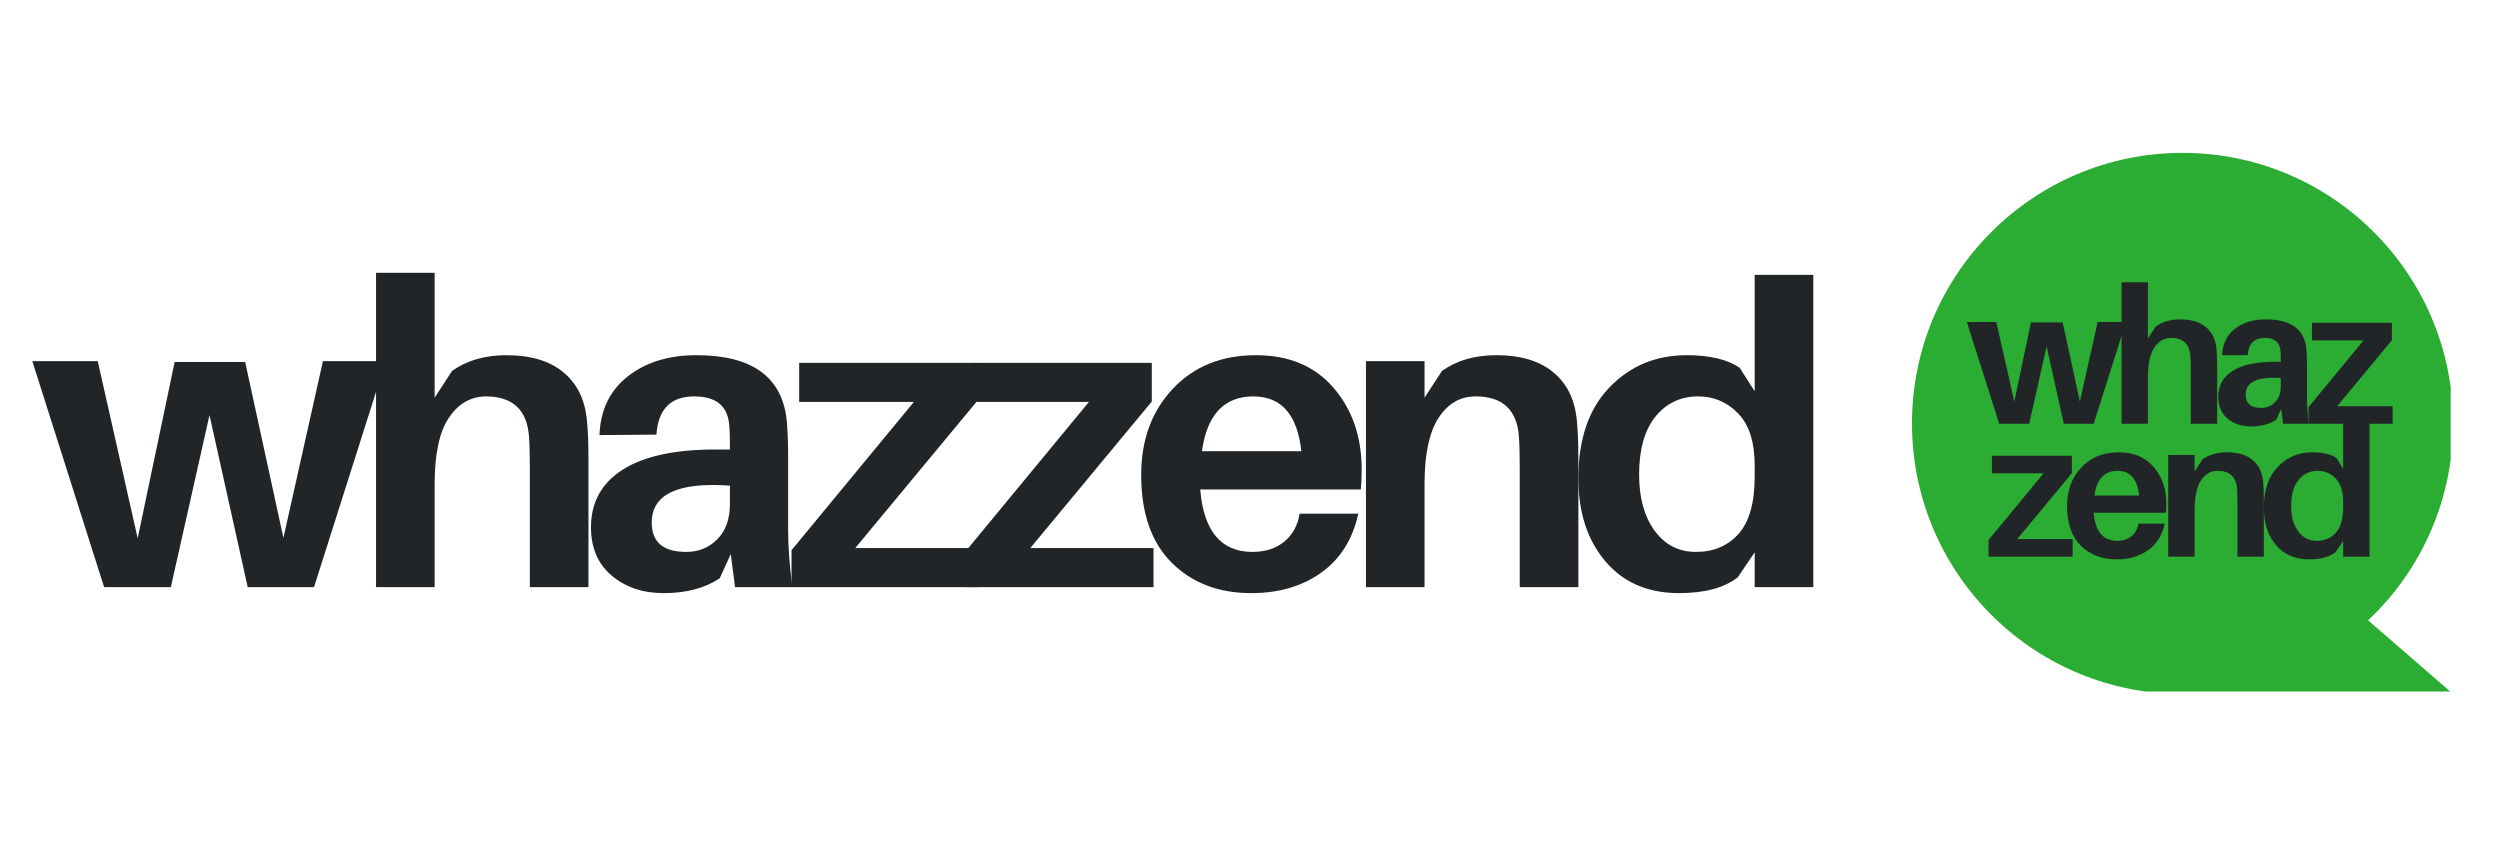
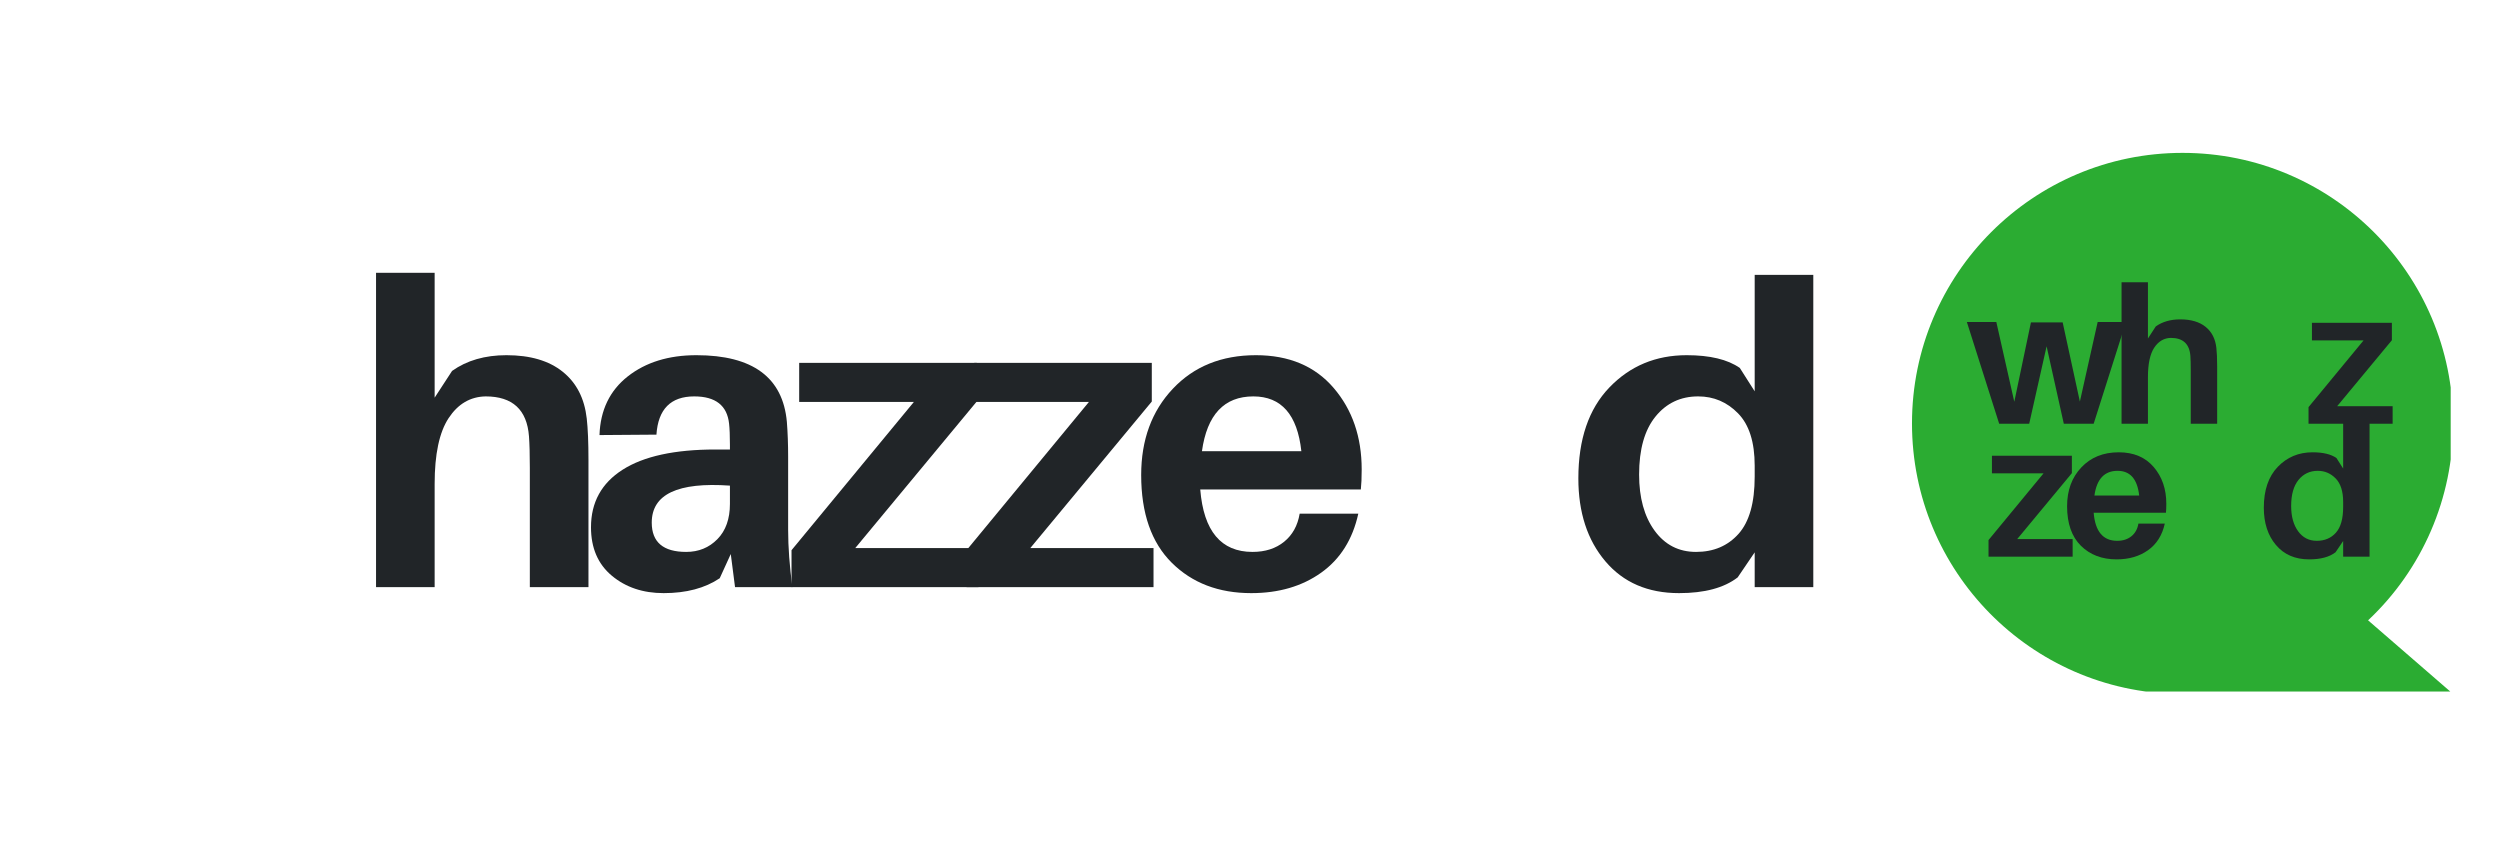
<svg xmlns="http://www.w3.org/2000/svg" width="1844" zoomAndPan="magnify" viewBox="0 0 1383 468.75" height="625" preserveAspectRatio="xMidYMid meet" version="1.0">
  <defs>
    <g />
    <clipPath id="8f9fa791ab">
      <path d="M 1057.711 84.539 L 1355.719 84.539 L 1355.719 382.547 L 1057.711 382.547 Z M 1057.711 84.539 " clip-rule="nonzero" />
    </clipPath>
  </defs>
  <g clip-path="url(#8f9fa791ab)">
    <path fill="#2bac32" d="M 1357.043 234.238 C 1357.043 151.578 1290.039 84.57 1207.375 84.57 C 1124.715 84.57 1057.711 151.578 1057.711 234.238 C 1057.711 316.062 1123.383 382.578 1204.895 383.902 L 1357.043 383.902 L 1310.023 343.168 C 1313.73 339.684 1317.25 336.02 1320.586 332.172 C 1323.918 328.328 1327.043 324.324 1329.969 320.156 C 1332.891 315.992 1335.594 311.688 1338.074 307.246 C 1340.559 302.805 1342.809 298.25 1344.824 293.578 C 1346.84 288.906 1348.613 284.141 1350.145 279.289 C 1351.672 274.438 1352.949 269.516 1353.977 264.535 C 1355.004 259.551 1355.773 254.527 1356.285 249.465 C 1356.797 244.402 1357.051 239.324 1357.043 234.238 Z M 1357.043 234.238 " fill-opacity="1" fill-rule="nonzero" />
  </g>
  <g fill="#212528" fill-opacity="1">
    <g transform="translate(1088.071, 234.426)">
      <g>
        <path d="M 88.016 -56.281 L 70.141 0 L 53.625 0 L 44.109 -42.844 L 34.484 0 L 17.875 0 L 0 -56.281 L 16.297 -56.281 L 26.234 -12.172 L 35.438 -56.062 L 53 -56.062 L 62.516 -12.266 L 72.359 -56.281 Z M 88.016 -56.281 " />
      </g>
    </g>
  </g>
  <g fill="#212528" fill-opacity="1">
    <g transform="translate(1166.97, 234.426)">
      <g>
        <path d="M 59.125 -42 C 59.414 -39.457 59.562 -36.035 59.562 -31.734 L 59.562 0 L 44.953 0 L 44.953 -29.719 C 44.953 -33.039 44.883 -35.648 44.75 -37.547 C 44.25 -44.18 40.648 -47.5 33.953 -47.5 C 30.148 -47.426 27.082 -45.625 24.75 -42.094 C 22.426 -38.57 21.266 -33.109 21.266 -25.703 L 21.266 0 L 6.672 0 L 6.672 -78.281 L 21.266 -78.281 L 21.266 -47.172 L 25.594 -53.844 C 29.258 -56.445 33.773 -57.75 39.141 -57.75 C 45.066 -57.75 49.738 -56.375 53.156 -53.625 C 56.57 -50.875 58.562 -47 59.125 -42 Z M 59.125 -42 " />
      </g>
    </g>
  </g>
  <g fill="#212528" fill-opacity="1">
    <g transform="translate(1223.659, 234.426)">
      <g>
-         <path d="M 39.344 0 L 38.297 -8.25 L 35.547 -2.219 C 31.879 0.25 27.223 1.484 21.578 1.484 C 16.43 1.484 12.129 0.039 8.672 -2.844 C 5.211 -5.738 3.484 -9.766 3.484 -14.922 C 3.484 -21.117 6.109 -25.891 11.359 -29.234 C 16.617 -32.586 24.328 -34.266 34.484 -34.266 L 38.078 -34.266 L 38.078 -35.438 C 38.078 -37.695 38.008 -39.457 37.875 -40.719 C 37.375 -45.238 34.484 -47.5 29.203 -47.5 C 23.348 -47.5 20.207 -44.32 19.781 -37.969 L 5.609 -37.875 C 5.816 -44.07 8.16 -48.93 12.641 -52.453 C 17.117 -55.984 22.812 -57.75 29.719 -57.75 C 43.758 -57.75 51.27 -52.219 52.25 -41.156 C 52.469 -38.469 52.578 -35.57 52.578 -32.469 L 52.578 -14.281 C 52.578 -9.977 52.926 -5.219 53.625 0 Z M 27.188 -8.781 C 30.289 -8.781 32.879 -9.836 34.953 -11.953 C 37.035 -14.066 38.078 -16.992 38.078 -20.734 L 38.078 -25.281 C 25.109 -26.195 18.625 -23.129 18.625 -16.078 C 18.625 -11.211 21.477 -8.781 27.188 -8.781 Z M 27.188 -8.781 " />
-       </g>
+         </g>
    </g>
  </g>
  <g fill="#212528" fill-opacity="1">
    <g transform="translate(1274.107, 234.426)">
      <g>
        <path d="M 49.5 -9.734 L 49.5 0 L 2.969 0 L 2.969 -9.203 L 33.422 -46.125 L 4.859 -46.125 L 4.859 -55.859 L 49.078 -55.859 L 49.078 -46.219 L 18.828 -9.734 Z M 49.5 -9.734 " />
      </g>
    </g>
  </g>
  <g fill="#212528" fill-opacity="1">
    <g transform="translate(1097.081, 307.96)">
      <g>
        <path d="M 49.5 -9.734 L 49.5 0 L 2.969 0 L 2.969 -9.203 L 33.422 -46.125 L 4.859 -46.125 L 4.859 -55.859 L 49.078 -55.859 L 49.078 -46.219 L 18.828 -9.734 Z M 49.5 -9.734 " />
      </g>
    </g>
  </g>
  <g fill="#212528" fill-opacity="1">
    <g transform="translate(1140.655, 307.96)">
      <g>
        <path d="M 57.75 -29.297 C 57.75 -27.254 57.68 -25.598 57.547 -24.328 L 17.562 -24.328 C 18.406 -13.961 22.742 -8.781 30.578 -8.781 C 33.742 -8.781 36.367 -9.625 38.453 -11.312 C 40.535 -13.008 41.82 -15.336 42.312 -18.297 L 56.906 -18.297 C 55.5 -11.879 52.414 -6.977 47.656 -3.594 C 42.895 -0.207 37.094 1.484 30.25 1.484 C 22.145 1.484 15.551 -1.035 10.469 -6.078 C 5.395 -11.117 2.859 -18.398 2.859 -27.922 C 2.859 -36.672 5.484 -43.828 10.734 -49.391 C 15.992 -54.961 22.891 -57.75 31.422 -57.75 C 39.672 -57.75 46.117 -55.035 50.766 -49.609 C 55.422 -44.18 57.75 -37.41 57.75 -29.297 Z M 30.781 -47.5 C 23.52 -47.5 19.254 -42.945 17.984 -33.844 L 42.734 -33.844 C 41.742 -42.945 37.758 -47.5 30.781 -47.5 Z M 30.781 -47.5 " />
      </g>
    </g>
  </g>
  <g fill="#212528" fill-opacity="1">
    <g transform="translate(1192.795, 307.96)">
      <g>
-         <path d="M 59.125 -42 C 59.414 -39.457 59.562 -36.035 59.562 -31.734 L 59.562 0 L 44.953 0 L 44.953 -29.719 C 44.953 -33.039 44.883 -35.648 44.75 -37.547 C 44.25 -44.18 40.648 -47.5 33.953 -47.5 C 30.148 -47.5 27.082 -45.719 24.75 -42.156 C 22.426 -38.594 21.266 -33.109 21.266 -25.703 L 21.266 0 L 6.672 0 L 6.672 -56.281 L 21.266 -56.281 L 21.266 -47.172 L 25.594 -53.844 C 29.258 -56.445 33.773 -57.75 39.141 -57.75 C 45.066 -57.75 49.738 -56.375 53.156 -53.625 C 56.57 -50.875 58.562 -47 59.125 -42 Z M 59.125 -42 " />
-       </g>
+         </g>
    </g>
  </g>
  <g fill="#212528" fill-opacity="1">
    <g transform="translate(1249.484, 307.96)">
      <g>
        <path d="M 61.359 -77.75 L 61.359 0 L 46.75 0 L 46.75 -8.672 L 42.531 -2.438 C 39.145 0.176 34.273 1.484 27.922 1.484 C 20.172 1.484 14.055 -1.16 9.578 -6.453 C 5.098 -11.742 2.859 -18.617 2.859 -27.078 C 2.859 -36.805 5.43 -44.348 10.578 -49.703 C 15.723 -55.066 22.141 -57.75 29.828 -57.75 C 35.609 -57.75 40.016 -56.691 43.047 -54.578 L 46.75 -48.766 L 46.75 -77.75 Z M 32.156 -8.781 C 36.531 -8.781 40.055 -10.273 42.734 -13.266 C 45.41 -16.266 46.75 -21.008 46.75 -27.5 L 46.75 -30.25 C 46.75 -36.102 45.375 -40.441 42.625 -43.266 C 39.875 -46.086 36.562 -47.5 32.688 -47.5 C 28.312 -47.5 24.766 -45.82 22.047 -42.469 C 19.336 -39.125 17.984 -34.312 17.984 -28.031 C 17.984 -22.25 19.27 -17.594 21.844 -14.062 C 24.414 -10.539 27.852 -8.781 32.156 -8.781 Z M 32.156 -8.781 " />
      </g>
    </g>
  </g>
  <g fill="#212528" fill-opacity="1">
    <g transform="translate(17.879, 324.819)">
      <g>
-         <path d="M 195.547 -125.031 L 155.828 0 L 119.156 0 L 98.016 -95.188 L 76.625 0 L 39.719 0 L 0 -125.031 L 36.188 -125.031 L 58.281 -27.031 L 78.734 -124.562 L 117.75 -124.562 L 138.906 -27.266 L 160.766 -125.031 Z M 195.547 -125.031 " />
-       </g>
+         </g>
    </g>
  </g>
  <g fill="#212528" fill-opacity="1">
    <g transform="translate(193.211, 324.819)">
      <g>
        <path d="M 131.375 -93.312 C 132.008 -87.664 132.328 -80.066 132.328 -70.516 L 132.328 0 L 99.891 0 L 99.891 -66.047 C 99.891 -73.41 99.734 -79.207 99.422 -83.438 C 98.316 -98.164 90.32 -105.531 75.438 -105.531 C 66.977 -105.375 60.16 -101.379 54.984 -93.547 C 49.816 -85.711 47.234 -73.566 47.234 -57.109 L 47.234 0 L 14.812 0 L 14.812 -173.922 L 47.234 -173.922 L 47.234 -104.828 L 56.875 -119.625 C 65.02 -125.426 75.051 -128.328 86.969 -128.328 C 100.125 -128.328 110.5 -125.27 118.094 -119.156 C 125.695 -113.051 130.125 -104.438 131.375 -93.312 Z M 131.375 -93.312 " />
      </g>
    </g>
  </g>
  <g fill="#212528" fill-opacity="1">
    <g transform="translate(319.186, 324.819)">
      <g>
        <path d="M 87.438 0 L 85.078 -18.328 L 78.969 -4.938 C 70.82 0.551 60.484 3.297 47.953 3.297 C 36.516 3.297 26.953 0.082 19.266 -6.344 C 11.586 -12.77 7.75 -21.703 7.75 -33.141 C 7.75 -46.93 13.586 -57.547 25.266 -64.984 C 36.941 -72.43 54.062 -76.156 76.625 -76.156 L 84.609 -76.156 L 84.609 -78.734 C 84.609 -83.742 84.453 -87.66 84.141 -90.484 C 83.047 -100.516 76.625 -105.531 64.875 -105.531 C 51.863 -105.531 44.891 -98.477 43.953 -84.375 L 12.453 -84.141 C 12.922 -97.93 18.129 -108.742 28.078 -116.578 C 38.035 -124.41 50.691 -128.328 66.047 -128.328 C 97.223 -128.328 113.91 -116.023 116.109 -91.422 C 116.578 -85.473 116.812 -79.051 116.812 -72.156 L 116.812 -31.734 C 116.812 -22.172 117.594 -11.594 119.156 0 Z M 60.406 -19.5 C 67.301 -19.5 73.055 -21.848 77.672 -26.547 C 82.297 -31.254 84.609 -37.758 84.609 -46.062 L 84.609 -56.172 C 55.773 -58.211 41.359 -51.395 41.359 -35.719 C 41.359 -24.906 47.707 -19.5 60.406 -19.5 Z M 60.406 -19.5 " />
      </g>
    </g>
  </g>
  <g fill="#212528" fill-opacity="1">
    <g transform="translate(431.295, 324.819)">
      <g>
        <path d="M 110 -21.625 L 110 0 L 6.578 0 L 6.578 -20.453 L 74.266 -102.469 L 10.812 -102.469 L 10.812 -124.094 L 109.047 -124.094 L 109.047 -102.703 L 41.828 -21.625 Z M 110 -21.625 " />
      </g>
    </g>
  </g>
  <g fill="#212528" fill-opacity="1">
    <g transform="translate(528.127, 324.819)">
      <g>
        <path d="M 110 -21.625 L 110 0 L 6.578 0 L 6.578 -20.453 L 74.266 -102.469 L 10.812 -102.469 L 10.812 -124.094 L 109.047 -124.094 L 109.047 -102.703 L 41.828 -21.625 Z M 110 -21.625 " />
      </g>
    </g>
  </g>
  <g fill="#212528" fill-opacity="1">
    <g transform="translate(624.958, 324.819)">
      <g>
        <path d="M 128.328 -65.109 C 128.328 -60.555 128.172 -56.875 127.859 -54.062 L 39.016 -54.062 C 40.891 -31.02 50.523 -19.5 67.922 -19.5 C 74.973 -19.5 80.812 -21.379 85.438 -25.141 C 90.062 -28.91 92.922 -34.082 94.016 -40.656 L 126.453 -40.656 C 123.316 -26.395 116.457 -15.504 105.875 -7.984 C 95.301 -0.461 82.414 3.297 67.219 3.297 C 49.195 3.297 34.547 -2.301 23.266 -13.5 C 11.984 -24.707 6.344 -40.891 6.344 -62.047 C 6.344 -81.473 12.176 -97.375 23.844 -109.75 C 35.52 -122.133 50.836 -128.328 69.797 -128.328 C 88.129 -128.328 102.469 -122.289 112.812 -110.219 C 123.156 -98.156 128.328 -83.117 128.328 -65.109 Z M 68.391 -105.531 C 52.254 -105.531 42.773 -95.422 39.953 -75.203 L 94.953 -75.203 C 92.754 -95.422 83.898 -105.531 68.391 -105.531 Z M 68.391 -105.531 " />
      </g>
    </g>
  </g>
  <g fill="#212528" fill-opacity="1">
    <g transform="translate(740.828, 324.819)">
      <g>
-         <path d="M 131.375 -93.312 C 132.008 -87.664 132.328 -80.066 132.328 -70.516 L 132.328 0 L 99.891 0 L 99.891 -66.047 C 99.891 -73.41 99.734 -79.207 99.422 -83.438 C 98.316 -98.164 90.32 -105.531 75.438 -105.531 C 66.977 -105.531 60.16 -101.57 54.984 -93.656 C 49.816 -85.75 47.234 -73.566 47.234 -57.109 L 47.234 0 L 14.812 0 L 14.812 -125.031 L 47.234 -125.031 L 47.234 -104.828 L 56.875 -119.625 C 65.02 -125.426 75.051 -128.328 86.969 -128.328 C 100.125 -128.328 110.5 -125.27 118.094 -119.156 C 125.695 -113.051 130.125 -104.438 131.375 -93.312 Z M 131.375 -93.312 " />
-       </g>
+         </g>
    </g>
  </g>
  <g fill="#212528" fill-opacity="1">
    <g transform="translate(866.803, 324.819)">
      <g>
        <path d="M 136.312 -172.75 L 136.312 0 L 103.891 0 L 103.891 -19.266 L 94.484 -5.406 C 86.961 0.395 76.148 3.297 62.047 3.297 C 44.805 3.297 31.211 -2.578 21.266 -14.328 C 11.316 -26.086 6.344 -41.367 6.344 -60.172 C 6.344 -81.797 12.062 -98.562 23.5 -110.469 C 34.938 -122.375 49.195 -128.328 66.281 -128.328 C 79.125 -128.328 88.914 -125.977 95.656 -121.281 L 103.891 -108.344 L 103.891 -172.75 Z M 71.453 -19.5 C 81.16 -19.5 88.992 -22.828 94.953 -29.484 C 100.91 -36.148 103.891 -46.691 103.891 -61.109 L 103.891 -67.219 C 103.891 -80.227 100.832 -89.863 94.719 -96.125 C 88.602 -102.395 81.238 -105.531 72.625 -105.531 C 62.906 -105.531 55.031 -101.805 49 -94.359 C 42.969 -86.922 39.953 -76.227 39.953 -62.281 C 39.953 -49.438 42.812 -39.094 48.531 -31.25 C 54.25 -23.414 61.891 -19.5 71.453 -19.5 Z M 71.453 -19.5 " />
      </g>
    </g>
  </g>
</svg>